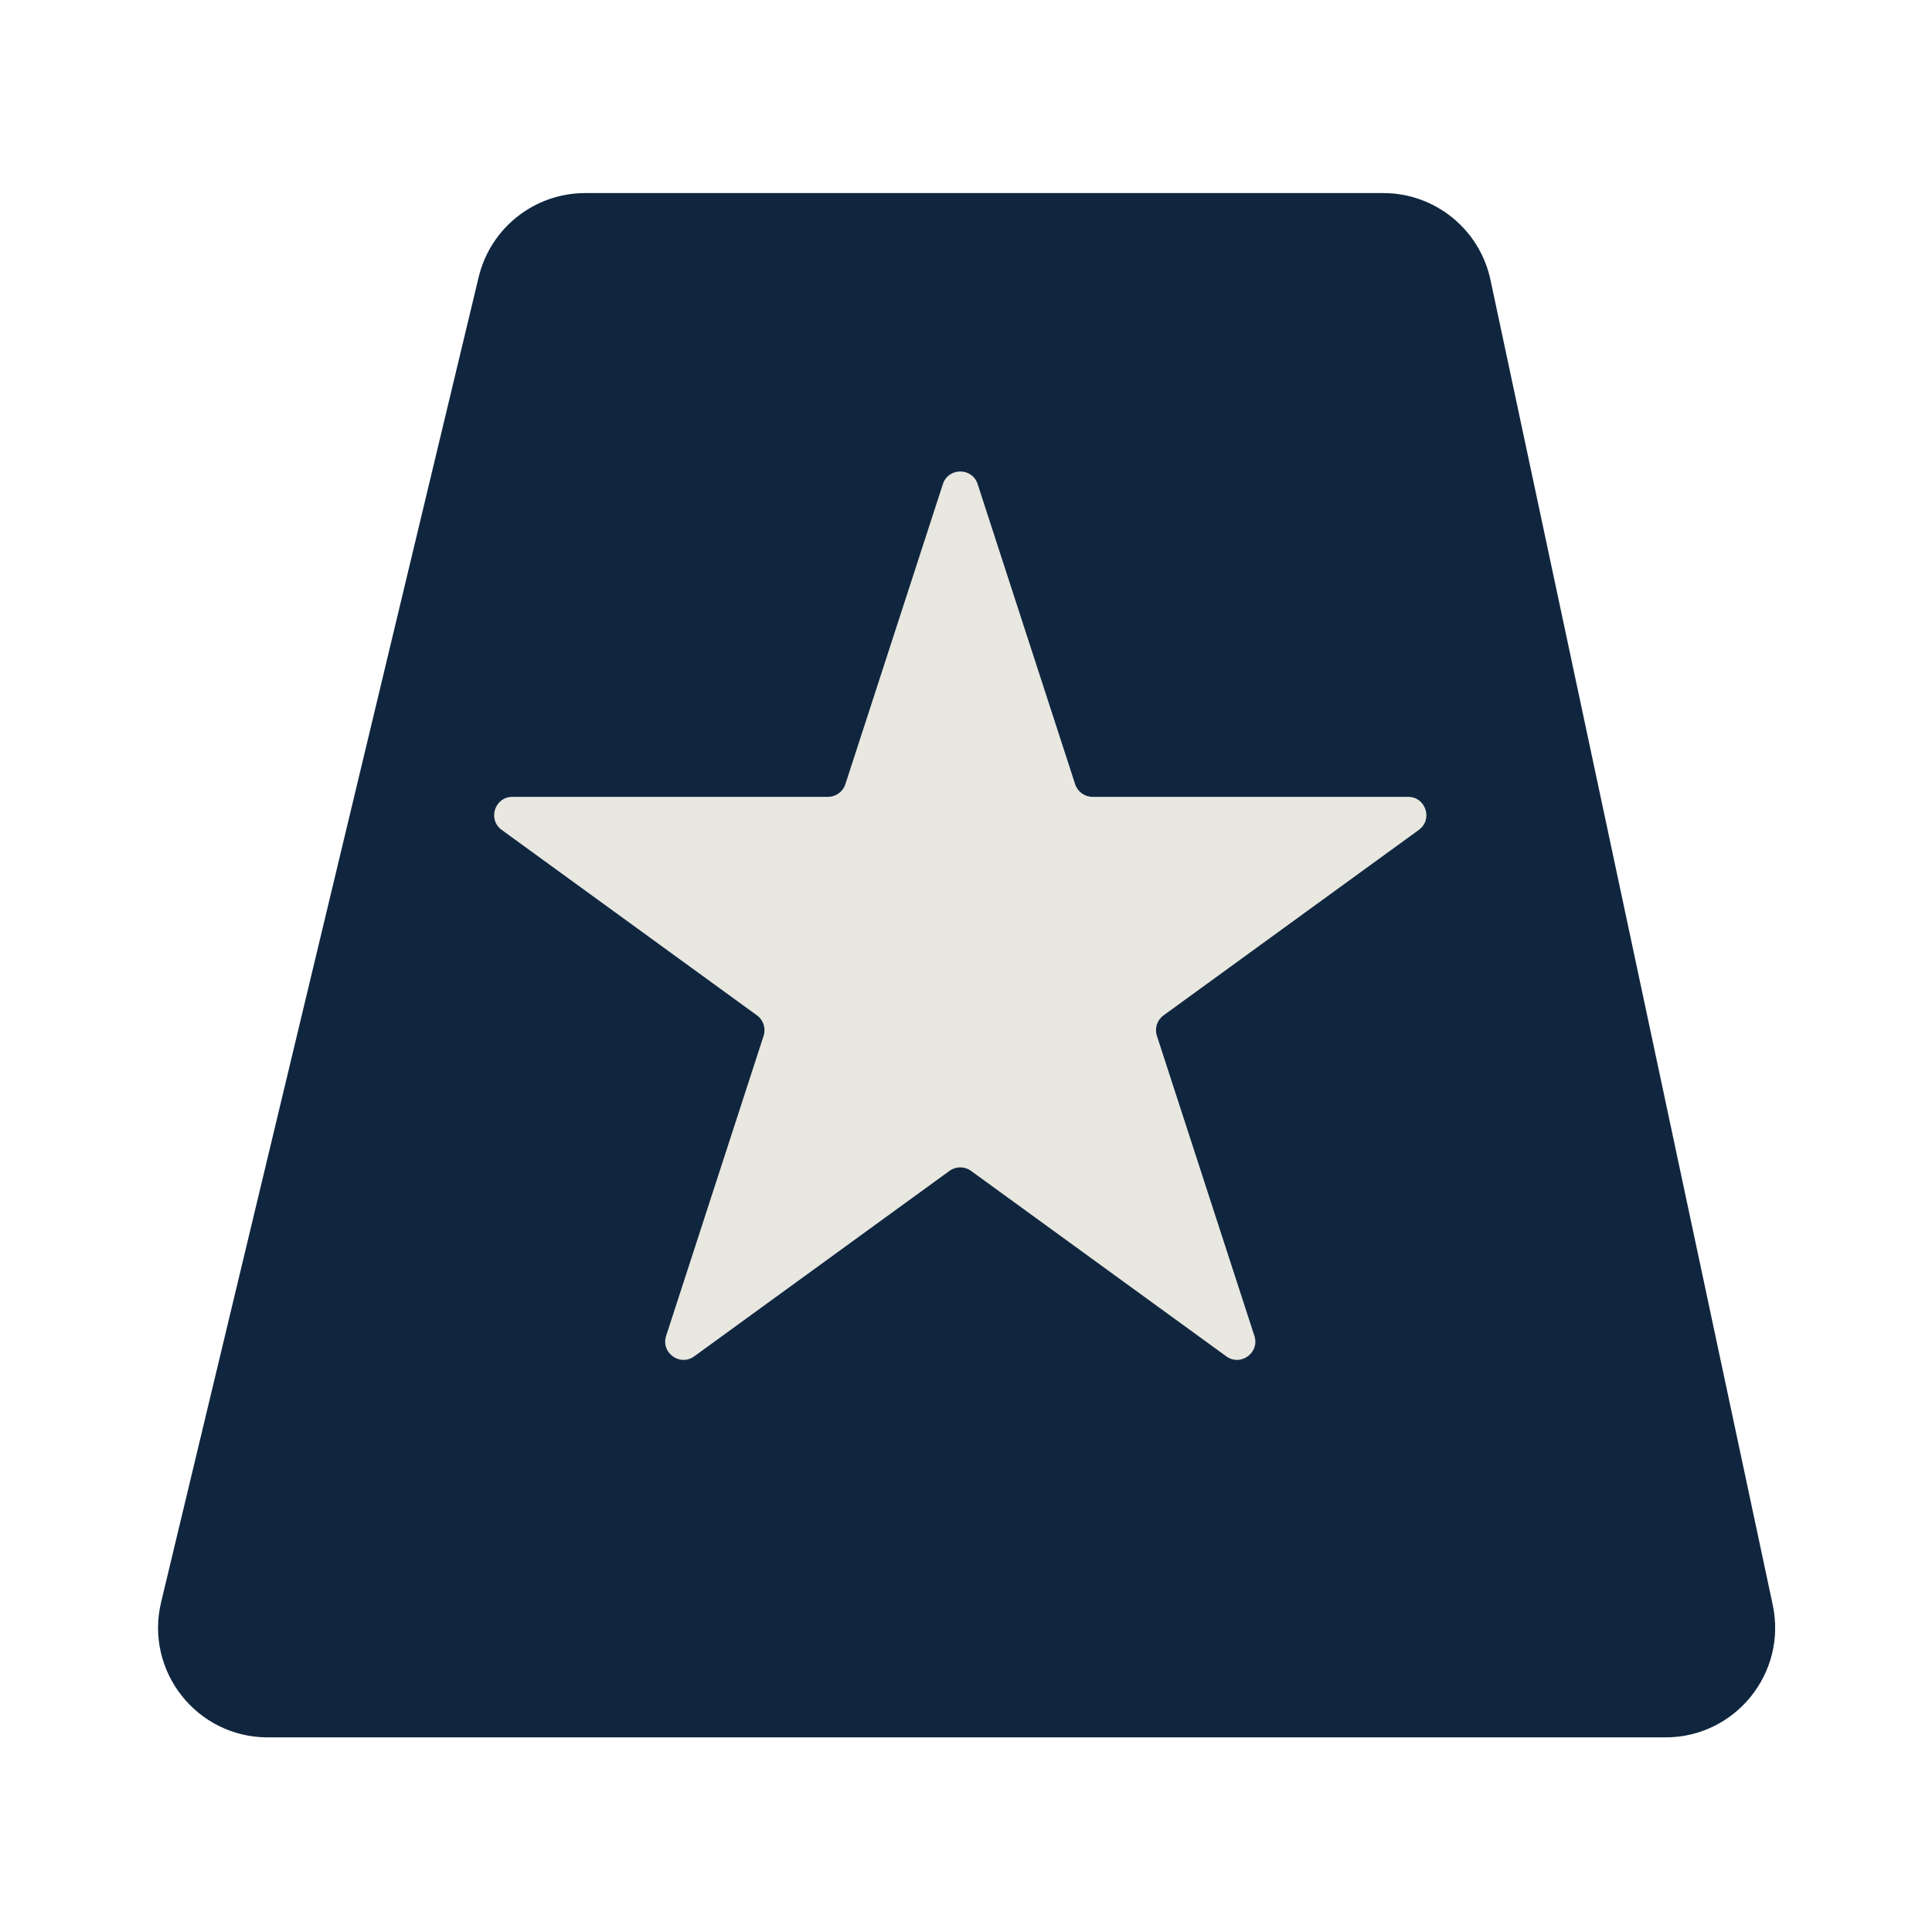
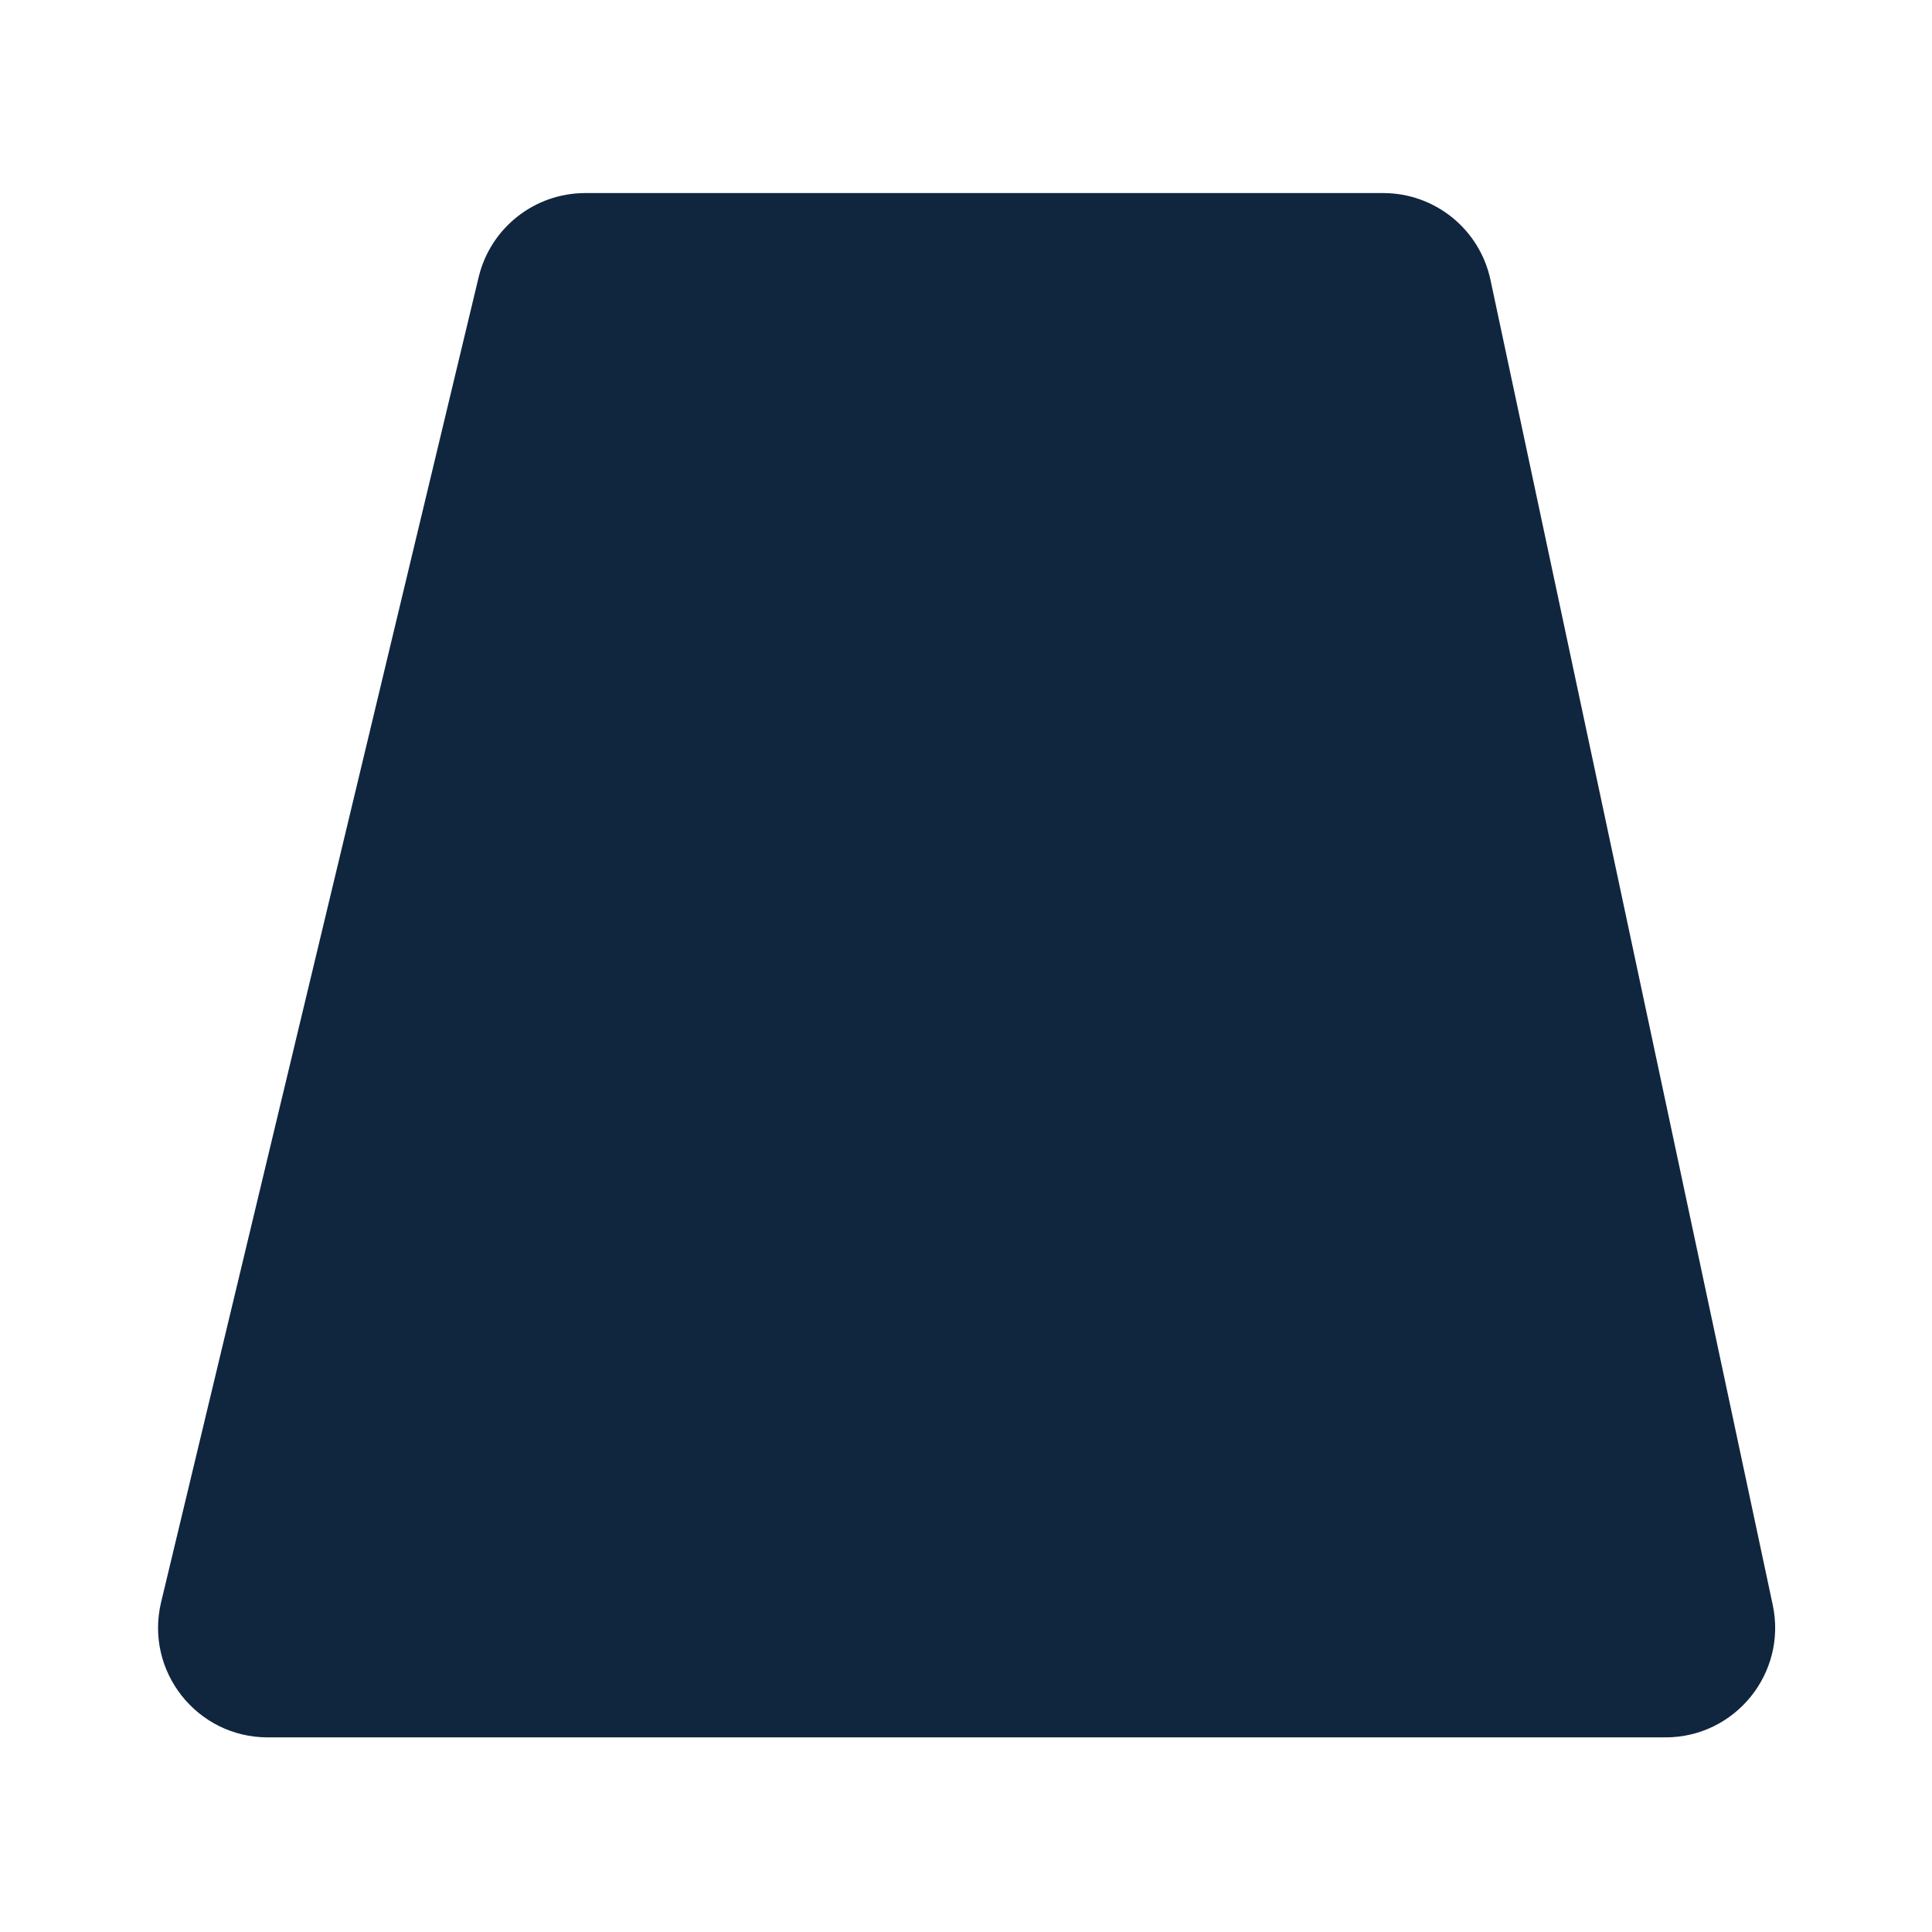
<svg xmlns="http://www.w3.org/2000/svg" width="256" height="256" viewBox="0 0 256 256" fill="none">
  <path d="M63.423 36.726C64.989 30.191 70.832 25.582 77.552 25.582H183.285C190.143 25.582 196.068 30.377 197.496 37.085L234.896 212.654C236.822 221.695 229.928 230.212 220.685 230.212H35.478C26.084 230.212 19.159 221.431 21.348 212.296L63.423 36.726Z" fill="#10263F" />
-   <path d="M124.936 64.147C125.661 61.916 128.818 61.916 129.543 64.147L142.463 103.912C142.787 104.909 143.717 105.585 144.766 105.585H186.577C188.923 105.585 189.898 108.587 188.001 109.966L154.175 134.542C153.326 135.158 152.971 136.251 153.295 137.249L166.215 177.014C166.94 179.245 164.387 181.1 162.489 179.721L128.663 155.145C127.814 154.529 126.665 154.529 125.816 155.145L91.99 179.721C90.093 181.1 87.539 179.245 88.264 177.014L101.184 137.249C101.508 136.251 101.153 135.158 100.304 134.542L66.479 109.966C64.581 108.587 65.556 105.585 67.902 105.585H109.713C110.762 105.585 111.692 104.909 112.016 103.912L124.936 64.147Z" fill="#E8E8E0" />
</svg>